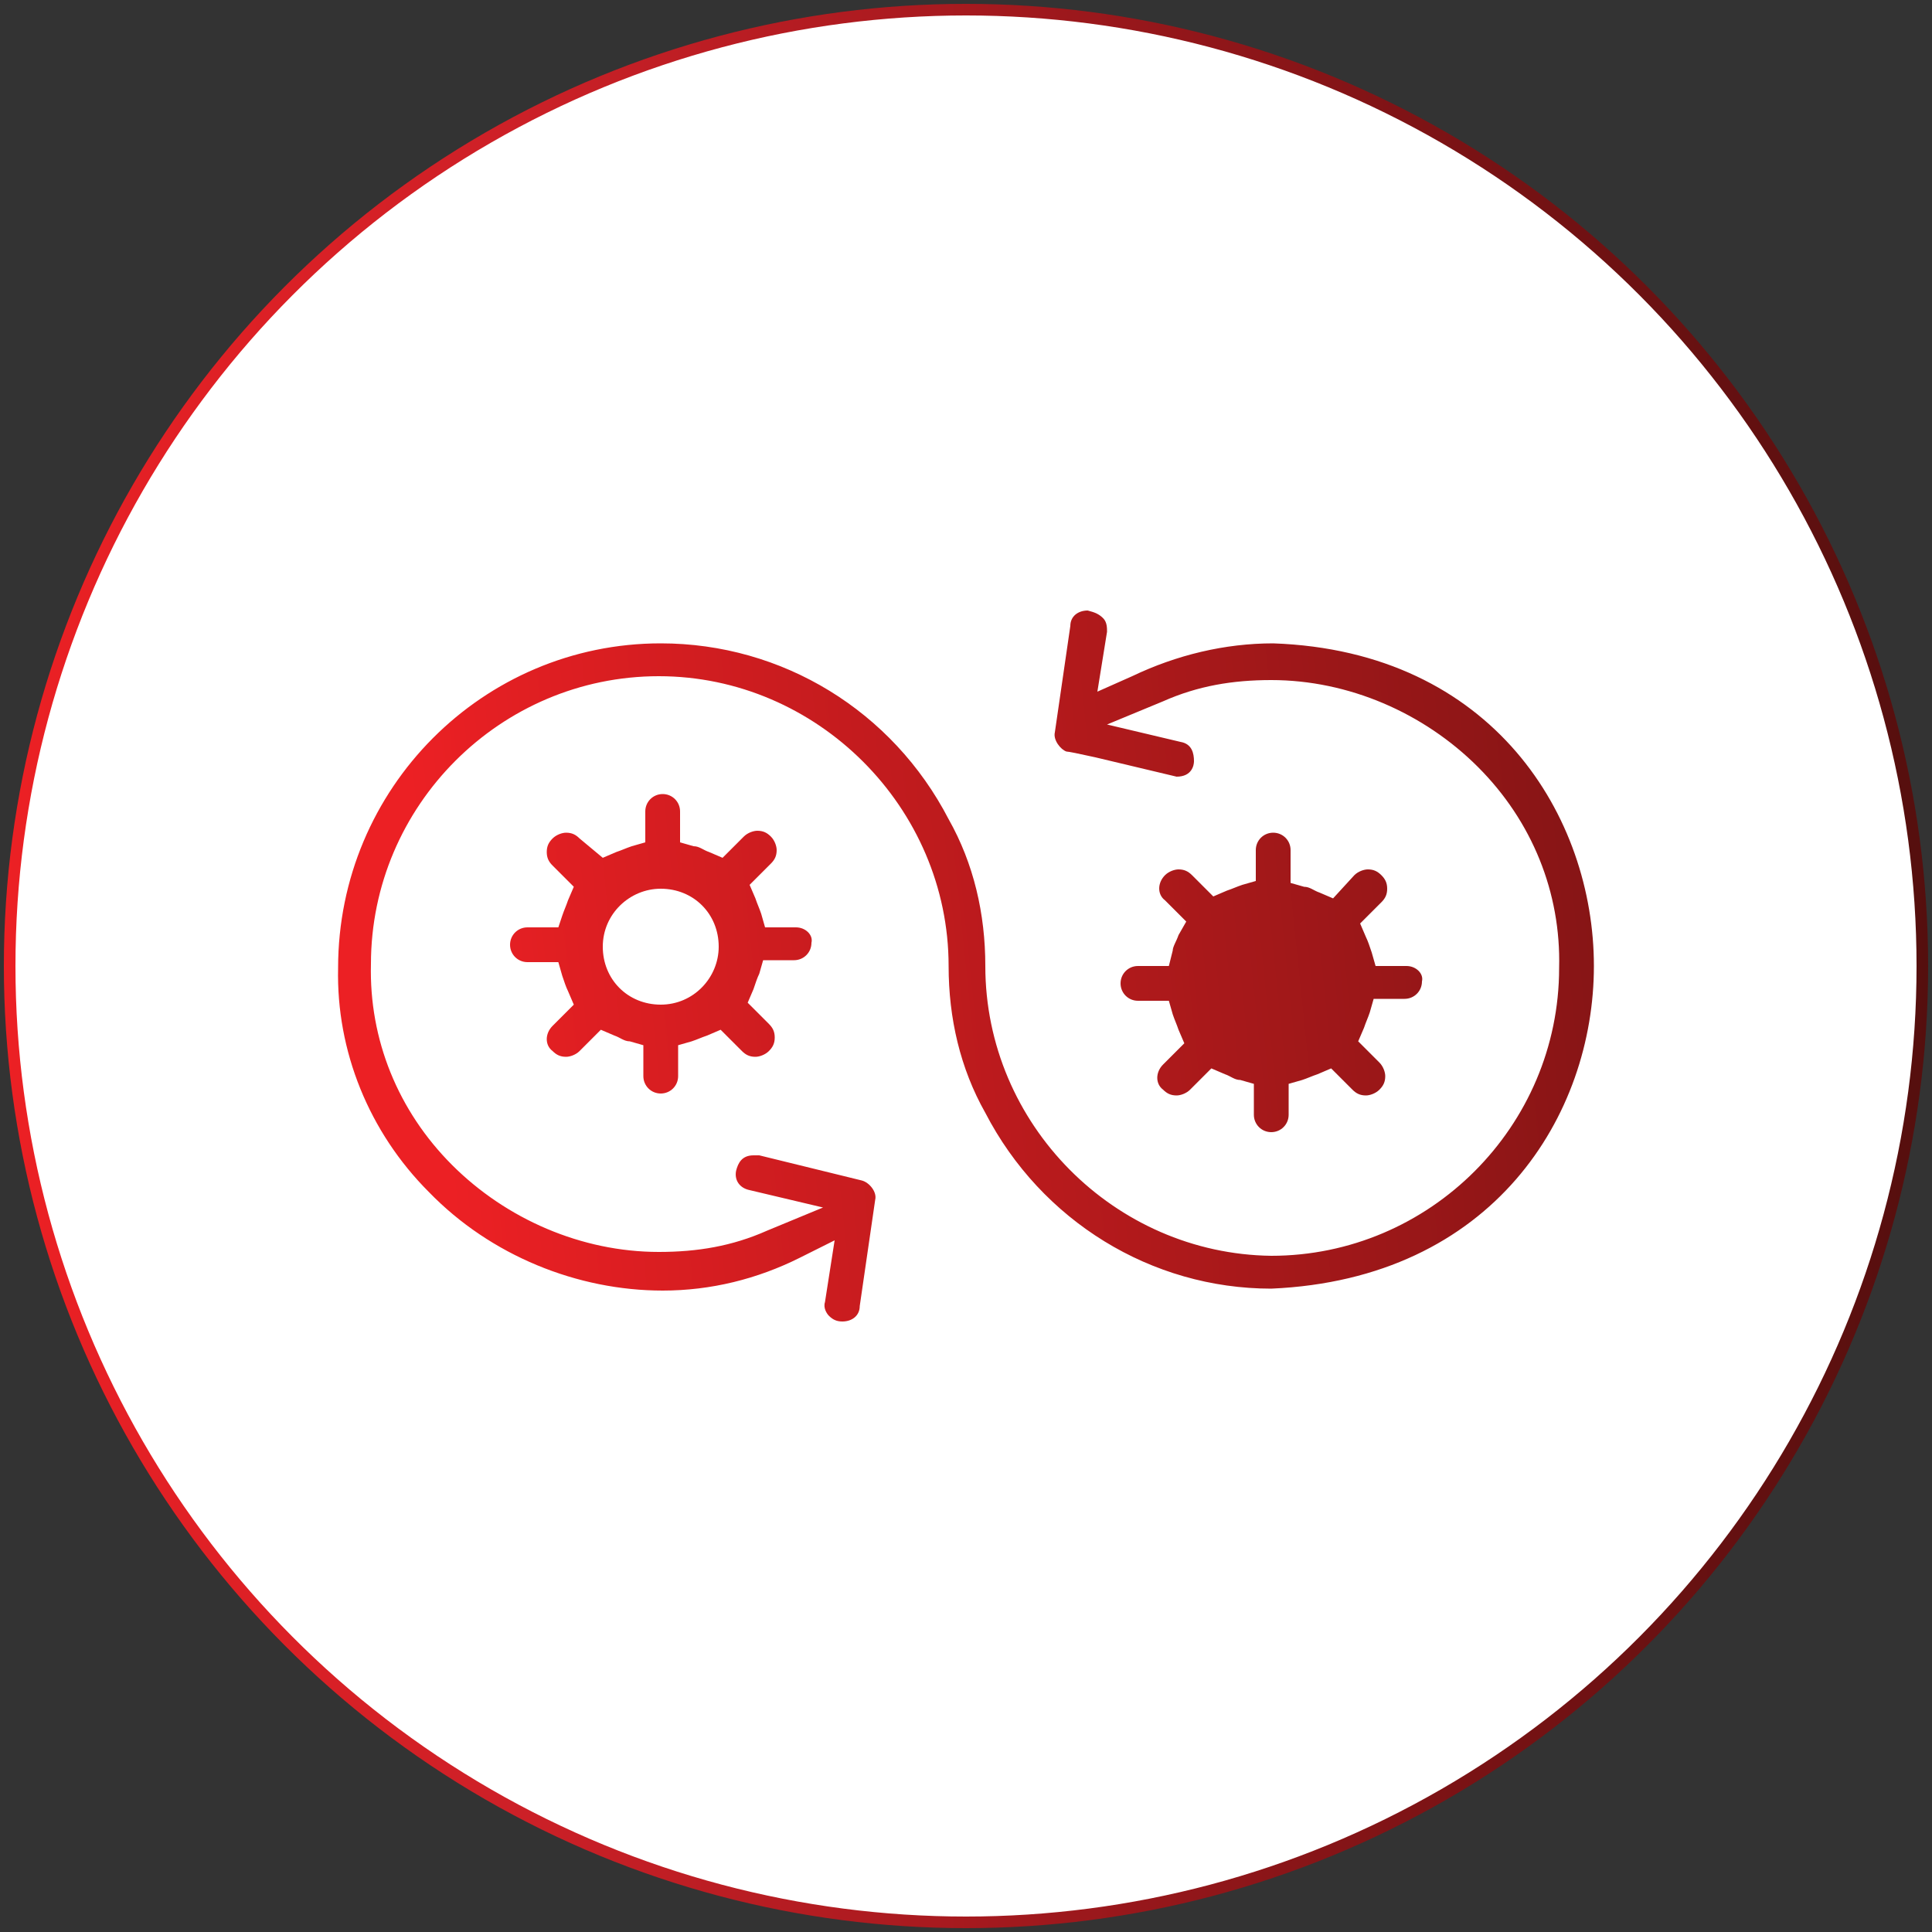
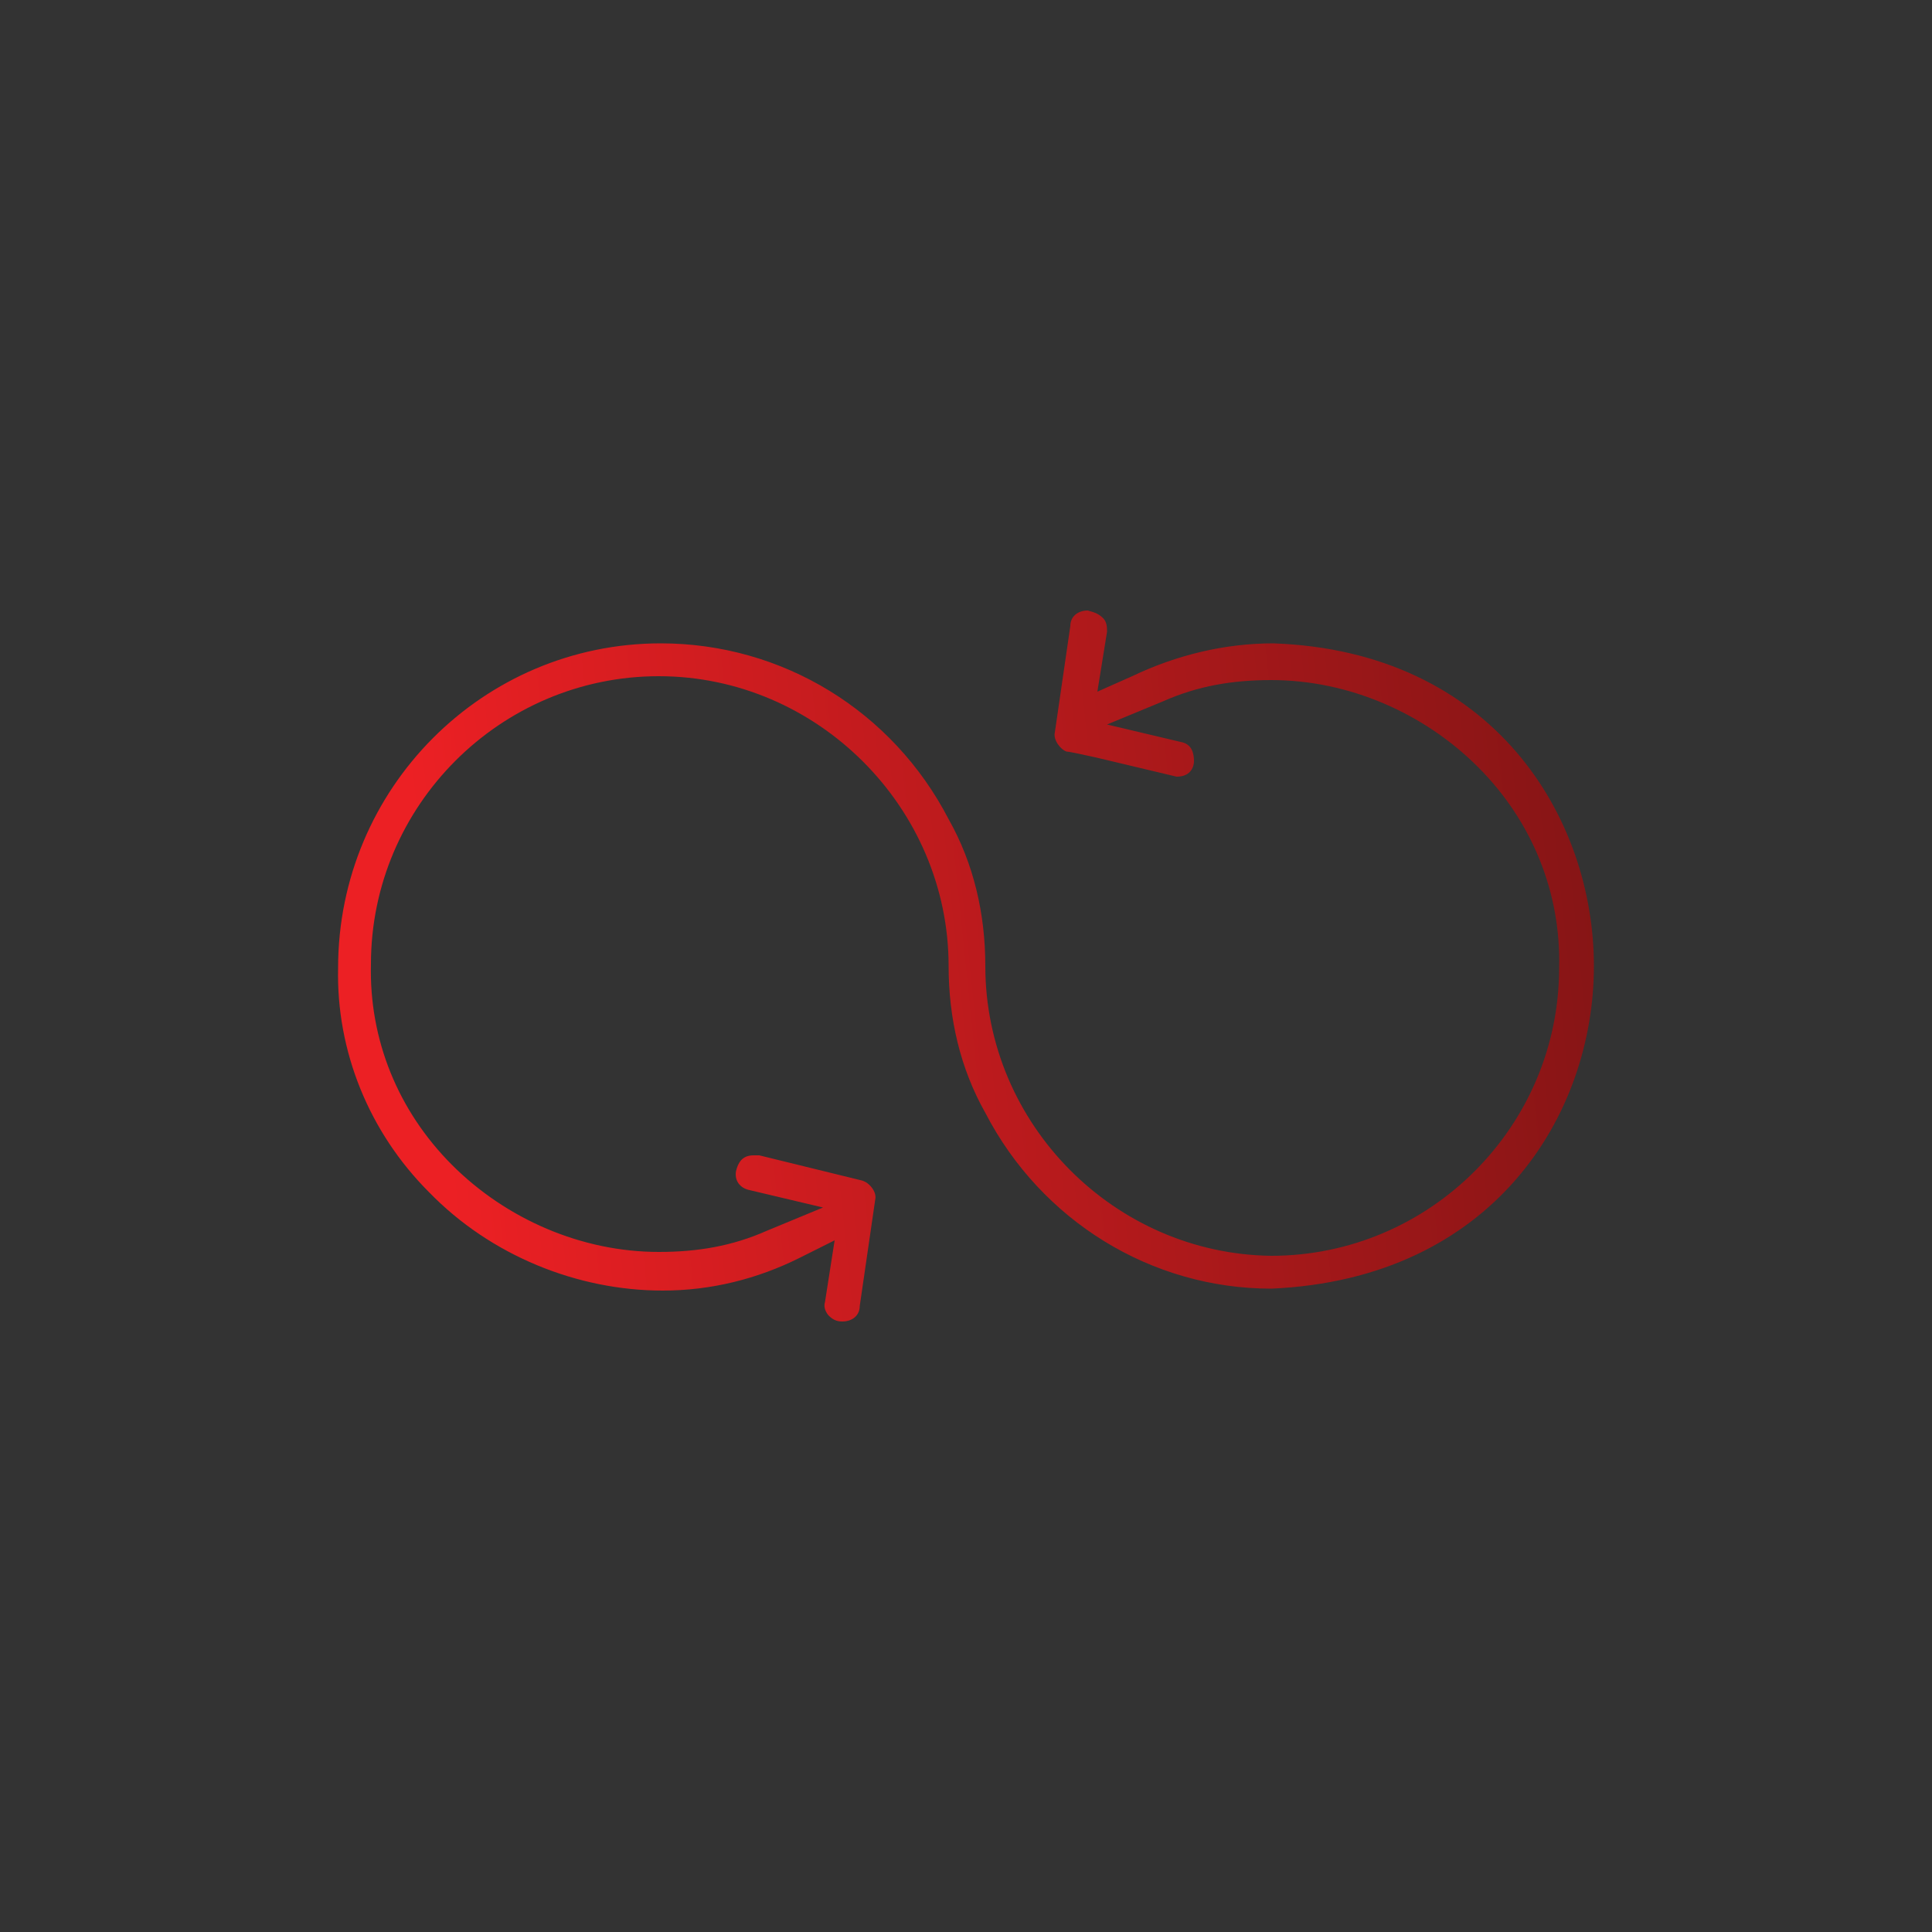
<svg xmlns="http://www.w3.org/2000/svg" version="1.1" id="Layer_1" x="0px" y="0px" viewBox="0 0 100 100" enable-background="new 0 0 100 100" xml:space="preserve">
  <rect x="0" y="0" width="100" height="100" fill="#333333" stroke="none" />
  <g>
    <linearGradient id="SVGID_1_" gradientUnits="userSpaceOnUse" x1="0.2" y1="52" x2="99.8" y2="52" gradientTransform="matrix(1 0 0 -1 0 102)">
      <stop offset="0" style="stop-color:#EC2024" />
      <stop offset="0.27" style="stop-color:#CC2027" />
      <stop offset="0.77" style="stop-color:#781214" />
      <stop offset="1" style="stop-color:#550F0E" />
    </linearGradient>
-     <circle fill="#FFFFFF" stroke="url(#SVGID_1_)" stroke-width="0.6" stroke-linecap="round" stroke-miterlimit="10" cx="50" cy="50" r="49.5" />
  </g>
  <g>
    <linearGradient id="SVGID_00000068649824888109217790000006654521272510743720_" gradientUnits="userSpaceOnUse" x1="22.155" y1="50.202" x2="115.546" y2="40.55">
      <stop offset="0" style="stop-color:#EC2024" />
      <stop offset="0.204" style="stop-color:#CB1C1F" />
      <stop offset="0.751" style="stop-color:#761313" />
      <stop offset="1" style="stop-color:#550F0E" />
    </linearGradient>
-     <path fill="url(#SVGID_00000068649824888109217790000006654521272510743720_)" d="M41.2,48h-1.6l-0.2-0.7c-0.1-0.3-0.2-0.5-0.3-0.8   l-0.3-0.7l1.1-1.1c0.2-0.2,0.3-0.4,0.3-0.7c0-0.2-0.1-0.5-0.3-0.7c-0.2-0.2-0.4-0.3-0.7-0.3c-0.2,0-0.5,0.1-0.7,0.3l-1.1,1.1   l-0.7-0.3c-0.3-0.1-0.5-0.3-0.8-0.3l-0.7-0.2V42c0-0.5-0.4-0.9-0.9-0.9c-0.5,0-0.9,0.4-0.9,0.9v1.6l-0.7,0.2   c-0.3,0.1-0.5,0.2-0.8,0.3l-0.7,0.3L30,43.4c-0.2-0.2-0.4-0.3-0.7-0.3c-0.2,0-0.5,0.1-0.7,0.3c-0.2,0.2-0.3,0.4-0.3,0.7   c0,0.3,0.1,0.5,0.3,0.7l1.1,1.1l-0.3,0.7c-0.1,0.3-0.2,0.5-0.3,0.8L28.9,48h-1.6c-0.5,0-0.9,0.4-0.9,0.9c0,0.5,0.4,0.9,0.9,0.9h1.6   l0.2,0.7c0.1,0.3,0.2,0.6,0.3,0.8l0.3,0.7l-1.1,1.1c-0.4,0.4-0.4,1,0,1.3c0.2,0.2,0.4,0.3,0.7,0.3c0.2,0,0.5-0.1,0.7-0.3l1.1-1.1   l0.7,0.3c0.3,0.1,0.5,0.3,0.8,0.3l0.7,0.2v1.6c0,0.5,0.4,0.9,0.9,0.9c0.5,0,0.9-0.4,0.9-0.9v-1.6l0.7-0.2c0.3-0.1,0.5-0.2,0.8-0.3   l0.7-0.3l1.1,1.1c0.2,0.2,0.4,0.3,0.7,0.3c0.2,0,0.5-0.1,0.7-0.3c0.2-0.2,0.3-0.4,0.3-0.7s-0.1-0.5-0.3-0.7l-1.1-1.1l0.3-0.7   c0.1-0.3,0.2-0.6,0.3-0.8l0.2-0.7h1.6c0.5,0,0.9-0.4,0.9-0.9C42.1,48.4,41.7,48,41.2,48z M34.2,52c-1.7,0-3-1.3-3-3   c0-1.7,1.4-3,3-3c1.7,0,3,1.3,3,3C37.2,50.6,35.9,52,34.2,52z" />
    <linearGradient id="SVGID_00000157299242644422529080000000985620643140654742_" gradientUnits="userSpaceOnUse" x1="22.426" y1="52.83" x2="115.818" y2="43.178">
      <stop offset="0" style="stop-color:#EC2024" />
      <stop offset="0.204" style="stop-color:#CB1C1F" />
      <stop offset="0.751" style="stop-color:#761313" />
      <stop offset="1" style="stop-color:#550F0E" />
    </linearGradient>
    <path fill="url(#SVGID_00000157299242644422529080000000985620643140654742_)" d="M65.9,33.3c-2.5,0-5,0.6-7.3,1.7l-1.8,0.8   l0.5-3.1c0-0.2,0-0.5-0.2-0.7c-0.2-0.2-0.4-0.3-0.8-0.4c-0.5,0-0.9,0.3-0.9,0.8l-0.8,5.5c-0.1,0.4,0.3,0.9,0.6,1   c0.1,0,0.6,0.1,1.5,0.3c2.5,0.6,3.8,0.9,4.2,1c0.8,0,0.9-0.6,0.9-0.8c0-0.4-0.1-0.9-0.7-1l-3.8-0.9l2.9-1.2   c1.8-0.8,3.6-1.1,5.6-1.1c4,0,7.9,1.7,10.7,4.5c2.8,2.8,4.3,6.5,4.2,10.4c0,8.2-6.7,14.9-14.9,14.9C57.7,64.9,51,58.2,51,50   c0-2.7-0.6-5.3-1.9-7.6c-2.9-5.6-8.6-9.1-14.9-9.1c-9.2,0-16.7,7.5-16.7,16.8c-0.1,4.3,1.6,8.5,4.7,11.6c3.2,3.3,7.7,5.1,12.1,5.1   c2.5,0,4.9-0.6,7.1-1.7l1.8-0.9l-0.5,3.2c-0.1,0.3,0.1,0.6,0.2,0.7c0.2,0.2,0.4,0.3,0.7,0.3h0c0.5,0,0.9-0.3,0.9-0.8l0.8-5.5   c0.1-0.4-0.3-0.9-0.7-1l-5.3-1.3c-0.1,0-0.2,0-0.3,0c-0.6,0-0.8,0.4-0.9,0.8c-0.1,0.5,0.2,0.9,0.7,1l3.8,0.9l-2.9,1.2   c-1.8,0.8-3.6,1.1-5.6,1.1c-4,0-7.9-1.7-10.7-4.5c-2.8-2.8-4.3-6.5-4.2-10.4c0-8.2,6.7-14.9,14.9-14.9S49.1,41.8,49.1,50   c0,2.7,0.6,5.3,1.9,7.6c2.9,5.6,8.6,9.1,14.8,9.1c11.5-0.5,16.7-9,16.7-16.7C82.5,42.3,77.3,33.7,65.9,33.3z" />
    <linearGradient id="SVGID_00000018954842030664407900000005887876113780525726_" gradientUnits="userSpaceOnUse" x1="22.69" y1="55.379" x2="116.081" y2="45.726">
      <stop offset="0" style="stop-color:#EC2024" />
      <stop offset="0.204" style="stop-color:#CB1C1F" />
      <stop offset="0.751" style="stop-color:#761313" />
      <stop offset="1" style="stop-color:#550F0E" />
    </linearGradient>
-     <path fill="url(#SVGID_00000018954842030664407900000005887876113780525726_)" d="M72.8,50h-1.6L71,49.3c-0.1-0.3-0.2-0.6-0.3-0.8   l-0.3-0.7l1.1-1.1c0.2-0.2,0.3-0.4,0.3-0.7s-0.1-0.5-0.3-0.7c-0.2-0.2-0.4-0.3-0.7-0.3c-0.2,0-0.5,0.1-0.7,0.3L69,46.5l-0.7-0.3   c-0.3-0.1-0.5-0.3-0.8-0.3l-0.7-0.2V44c0-0.5-0.4-0.9-0.9-0.9c-0.5,0-0.9,0.4-0.9,0.9v1.6l-0.7,0.2c-0.3,0.1-0.5,0.2-0.8,0.3   l-0.7,0.3l-1.1-1.1c-0.2-0.2-0.4-0.3-0.7-0.3c-0.2,0-0.5,0.1-0.7,0.3c-0.4,0.4-0.4,1,0,1.3l1.1,1.1L61,48.4   c-0.1,0.3-0.3,0.6-0.3,0.8L60.5,50h-1.6c-0.5,0-0.9,0.4-0.9,0.9c0,0.5,0.4,0.9,0.9,0.9h1.6l0.2,0.7c0.1,0.3,0.2,0.5,0.3,0.8   l0.3,0.7l-1.1,1.1c-0.4,0.4-0.4,1,0,1.3c0.2,0.2,0.4,0.3,0.7,0.3c0.2,0,0.5-0.1,0.7-0.3l1.1-1.1l0.7,0.3c0.3,0.1,0.5,0.3,0.8,0.3   l0.7,0.2v1.6c0,0.5,0.4,0.9,0.9,0.9c0.5,0,0.9-0.4,0.9-0.9v-1.6l0.7-0.2c0.3-0.1,0.5-0.2,0.8-0.3l0.7-0.3l1.1,1.1   c0.2,0.2,0.4,0.3,0.7,0.3c0.2,0,0.5-0.1,0.7-0.3c0.2-0.2,0.3-0.4,0.3-0.7c0-0.2-0.1-0.5-0.3-0.7l-1.1-1.1l0.3-0.7   c0.1-0.3,0.2-0.5,0.3-0.8l0.2-0.7h1.6c0.5,0,0.9-0.4,0.9-0.9C73.7,50.4,73.3,50,72.8,50z" />
  </g>
</svg>